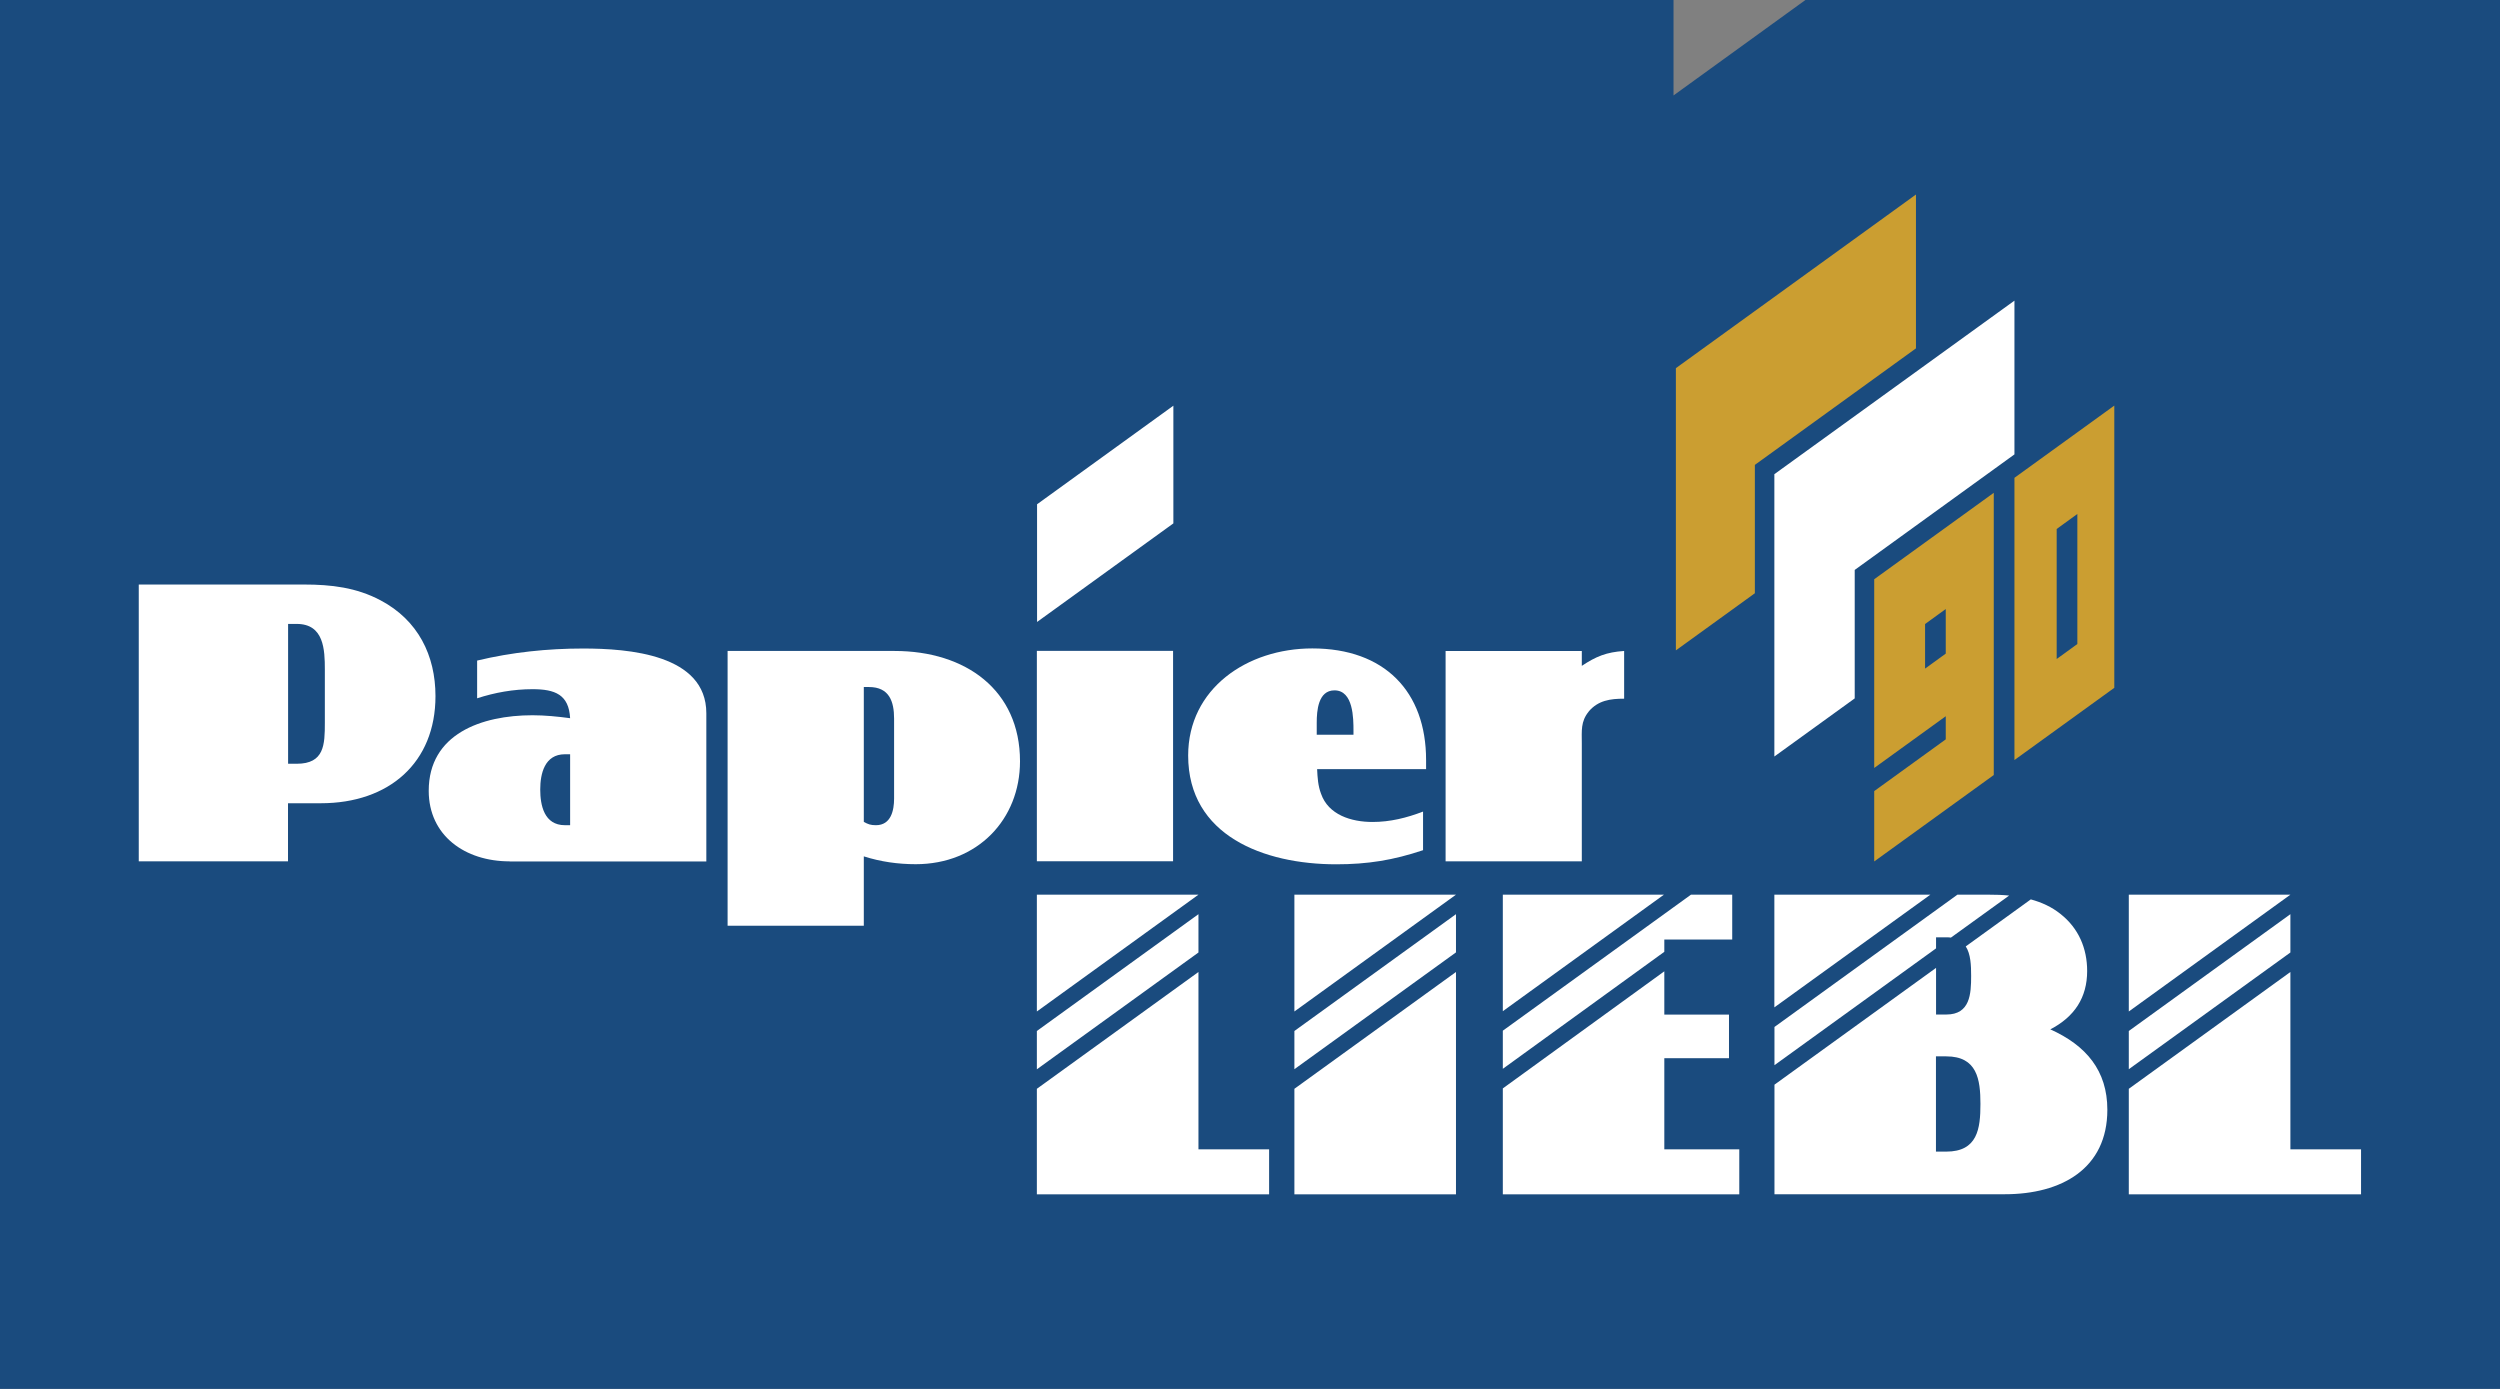
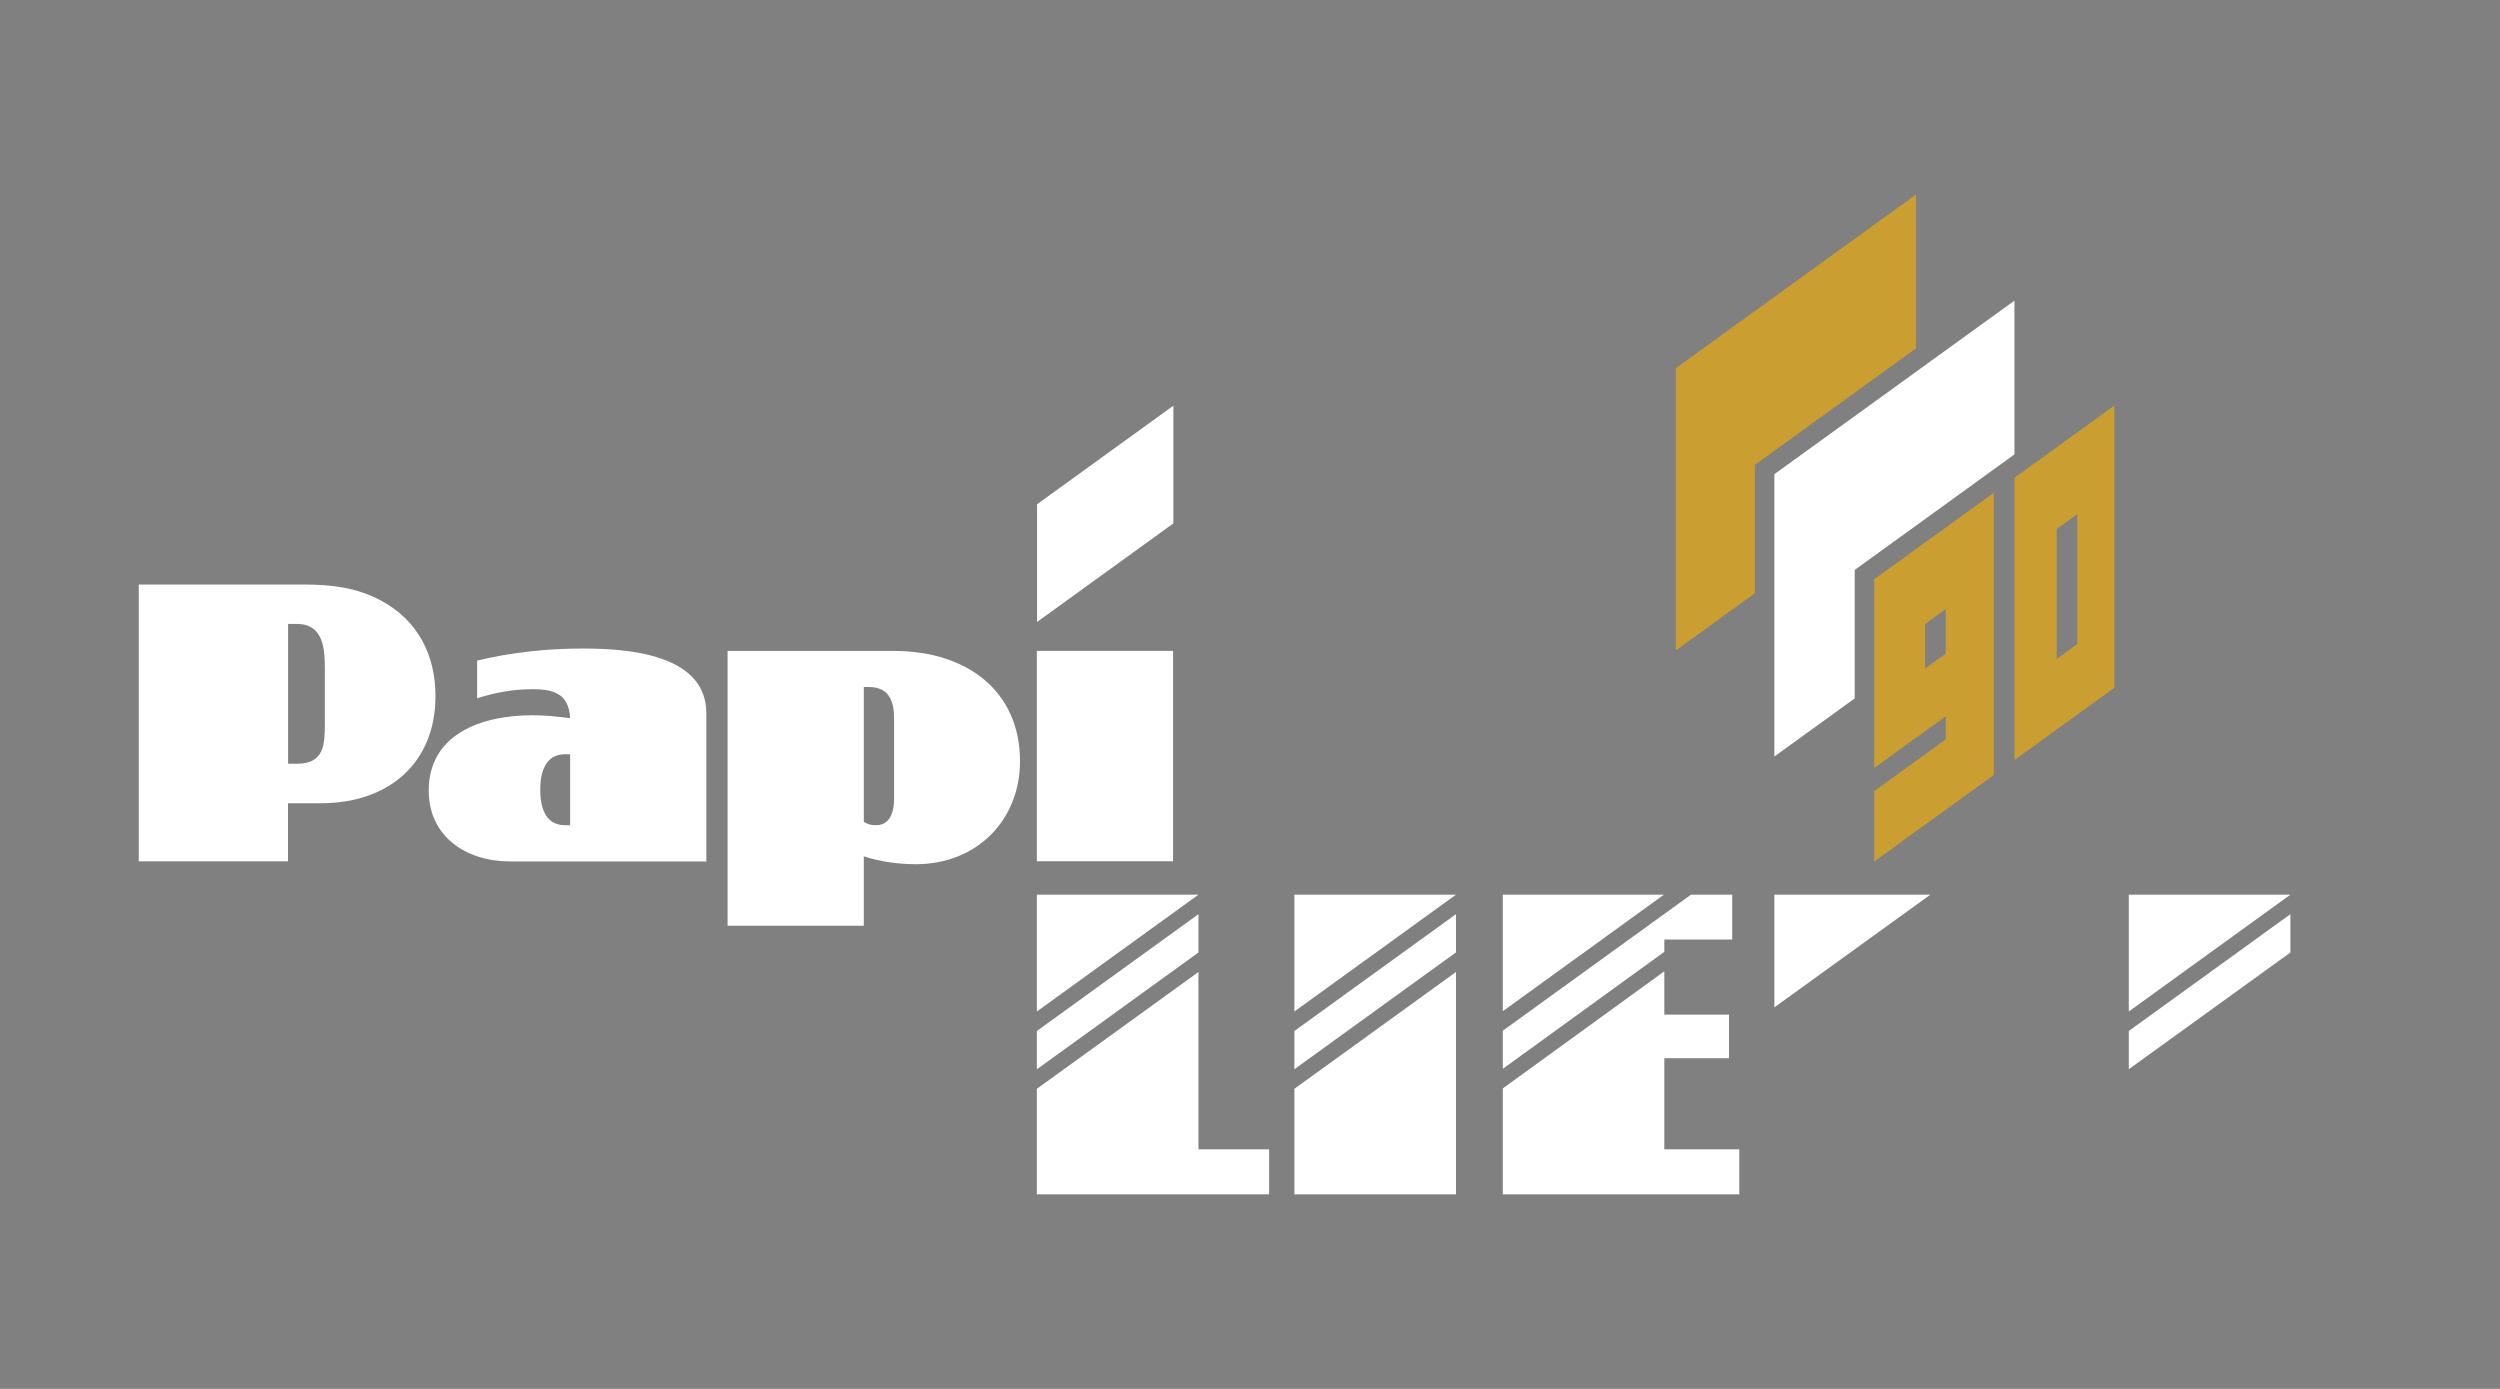
<svg xmlns="http://www.w3.org/2000/svg" id="Ebene_1" viewBox="0 0 255.12 141.73">
  <rect x="0" y="0" width="255.12" height="141.73" fill="#808080" stroke="none" />
  <defs>
    <style>.cls-1{clip-path:url(#clippath-2);}.cls-1,.cls-2,.cls-3,.cls-4{fill:none;}.cls-5{fill:#fff;}.cls-6{fill:#1a4b7e;}.cls-7{fill:#cb9e31;}.cls-3{clip-path:url(#clippath);}.cls-4{clip-path:url(#clippath-1);}</style>
    <clipPath id="clippath">
-       <rect class="cls-2" width="255.12" height="141.73" />
-     </clipPath>
+       </clipPath>
    <clipPath id="clippath-1">
      <rect class="cls-2" width="255.12" height="141.73" />
    </clipPath>
    <clipPath id="clippath-2">
-       <rect class="cls-2" width="255.12" height="141.73" />
-     </clipPath>
+       </clipPath>
  </defs>
-   <polygon class="cls-6" points="184.24 0 170.78 9.74 170.78 0 0 0 0 141.73 255.12 141.73 255.12 0 184.24 0" />
  <polygon class="cls-5" points="233.73 91.3 233.73 91.3 217.24 91.3 217.24 103.22 233.73 91.3" />
  <polygon class="cls-5" points="217.24 109.11 233.73 97.2 233.73 93.29 217.24 105.21 217.24 109.11" />
-   <polygon class="cls-5" points="233.73 99.19 217.24 111.11 217.24 121.88 240.94 121.88 240.94 117.29 233.73 117.29 233.73 99.19" />
  <polygon class="cls-5" points="176.77 91.3 172.56 91.3 153.36 105.18 153.36 109.07 169.84 97.13 169.84 95.88 176.77 95.88 176.77 91.3" />
  <polygon class="cls-5" points="169.84 117.29 169.84 107.99 176.44 107.99 176.44 103.54 169.84 103.54 169.84 99.12 153.36 111.07 153.36 121.88 177.49 121.88 177.49 117.29 169.84 117.29" />
  <polygon class="cls-5" points="169.8 91.3 153.36 91.3 153.36 103.19 169.8 91.3" />
  <polygon class="cls-5" points="196.99 91.3 181.07 91.3 181.07 102.8 196.99 91.3" />
  <g class="cls-3">
    <path class="cls-5" d="m202.91,91.3h-3.16l-18.67,13.5v3.9l16.49-11.92v-1.13h1.05c.17,0,.32.01.47.03l5.94-4.29c-.7-.07-1.41-.09-2.11-.09" />
    <path class="cls-5" d="m198.61,117.52h-1.05v-9.72h1.05c3.15,0,3.49,2.34,3.49,4.86s-.29,4.86-3.49,4.86m10.61-12.47c2.48-1.28,3.77-3.25,3.77-5.96,0-2.29-.86-4.36-2.72-5.82-.9-.73-1.94-1.19-3.03-1.49l-6.64,4.8c.51.78.55,1.94.55,3.01,0,1.83-.1,3.94-2.53,3.94h-1.05v-4.76l-16.49,11.92v11.18h23.51c5.78,0,10.46-2.61,10.46-8.62,0-3.99-2.15-6.56-5.83-8.21" />
  </g>
  <polygon class="cls-5" points="122.3 91.3 122.3 91.3 105.81 91.3 105.81 103.22 122.3 91.3" />
  <polygon class="cls-5" points="105.81 109.12 122.3 97.2 122.3 93.29 105.81 105.21 105.81 109.12" />
  <polygon class="cls-5" points="122.3 99.19 105.81 111.11 105.81 121.88 129.51 121.88 129.51 117.29 122.3 117.29 122.3 99.19" />
  <polygon class="cls-5" points="148.58 91.3 148.58 91.3 132.09 91.3 132.09 103.22 148.58 91.3" />
  <polygon class="cls-5" points="132.09 109.11 148.58 97.19 148.58 93.29 132.09 105.21 132.09 109.11" />
  <polygon class="cls-5" points="132.09 111.11 132.09 121.88 148.58 121.88 148.58 99.19 132.09 111.11" />
  <g class="cls-4">
    <path class="cls-5" d="m33.15,68.33c0-2.03-.09-4.66-2.87-4.66h-.88v14.27h.88c2.82,0,2.87-1.95,2.87-4.19v-5.42Zm-.4,13.64h-3.36v5.93h-15.23v-28.25h16.86c2.78,0,5.34.3,7.81,1.61,3.84,2.03,5.61,5.63,5.61,9.78,0,6.78-4.72,10.93-11.7,10.93" />
    <path class="cls-5" d="m58.18,76.97h-.53c-2.08,0-2.52,1.99-2.52,3.6s.4,3.64,2.52,3.64h.53v-7.24Zm-6.18,10.93c-4.55,0-8.25-2.63-8.25-7.2,0-5.8,5.38-7.71,10.59-7.71,1.28,0,2.56.13,3.84.3-.13-2.41-1.54-2.96-3.84-2.96-1.94,0-3.84.34-5.65.93v-3.85c3.53-.85,7.19-1.23,10.81-1.23,4.63,0,12.58.59,12.58,6.61v15.12h-20.08Z" />
    <path class="cls-5" d="m91.24,73.33c0-1.74-.49-3.22-2.56-3.22h-.53v13.76c.44.25.71.34,1.24.34,1.54,0,1.85-1.52,1.85-2.71v-8.17Zm2.21,14.86c-1.81,0-3.58-.25-5.3-.8v7.08h-13.9v-28.04h17.04c7.24,0,12.8,3.98,12.8,11.26,0,5.93-4.33,10.5-10.64,10.5" />
  </g>
  <rect class="cls-5" x="105.81" y="66.42" width="13.9" height="21.47" />
  <g class="cls-1">
    <path class="cls-5" d="m138.12,74.6c0-1.27,0-4.15-1.94-4.15-1.68,0-1.81,2.12-1.81,3.3v1.23h3.75v-.38Zm-3.71,3.9c.04.85.09,1.69.4,2.5.75,2.16,3.09,2.88,5.25,2.88,1.81,0,3.49-.42,5.16-1.06v3.94c-3.04,1.02-5.65,1.44-8.87,1.44-7.37,0-15.1-2.92-15.1-11.1,0-6.82,6-10.93,12.67-10.93,7.37,0,11.61,4.4,11.61,11.39v.93h-11.12Z" />
    <path class="cls-5" d="m162.13,72.61c-.84,1.02-.71,1.99-.71,3.22v12.07h-13.9v-21.47h13.9v1.52c1.46-.97,2.52-1.4,4.32-1.52v4.87c-1.41,0-2.65.17-3.62,1.31" />
  </g>
  <polygon class="cls-5" points="105.83 51.46 119.74 41.4 119.74 53.41 105.83 63.47 105.83 51.46" />
  <path class="cls-7" d="m211.99,65.72l-2.11,1.53v-13.27l2.11-1.53v13.27Zm-6.42-16.96v28.8l10.19-7.37v-28.8l-10.19,7.37Z" />
  <polygon class="cls-5" points="181.07 48.39 181.07 77.2 189.27 71.27 189.27 59.11 189.27 58.16 190.06 57.59 205.57 46.37 205.57 30.68 181.07 48.39" />
  <polygon class="cls-7" points="179.08 48.39 179.08 47.44 179.87 46.87 195.52 35.55 195.52 19.85 171.02 37.57 171.02 66.37 179.08 60.54 179.08 48.39" />
  <path class="cls-7" d="m198.56,66.7l-2.11,1.53v-4.55l2.11-1.53v4.55Zm-7.3-7.59v19.26l7.3-5.28v2.36l-7.3,5.28v7.18l12.2-8.82v-28.8l-12.2,8.82Z" />
</svg>